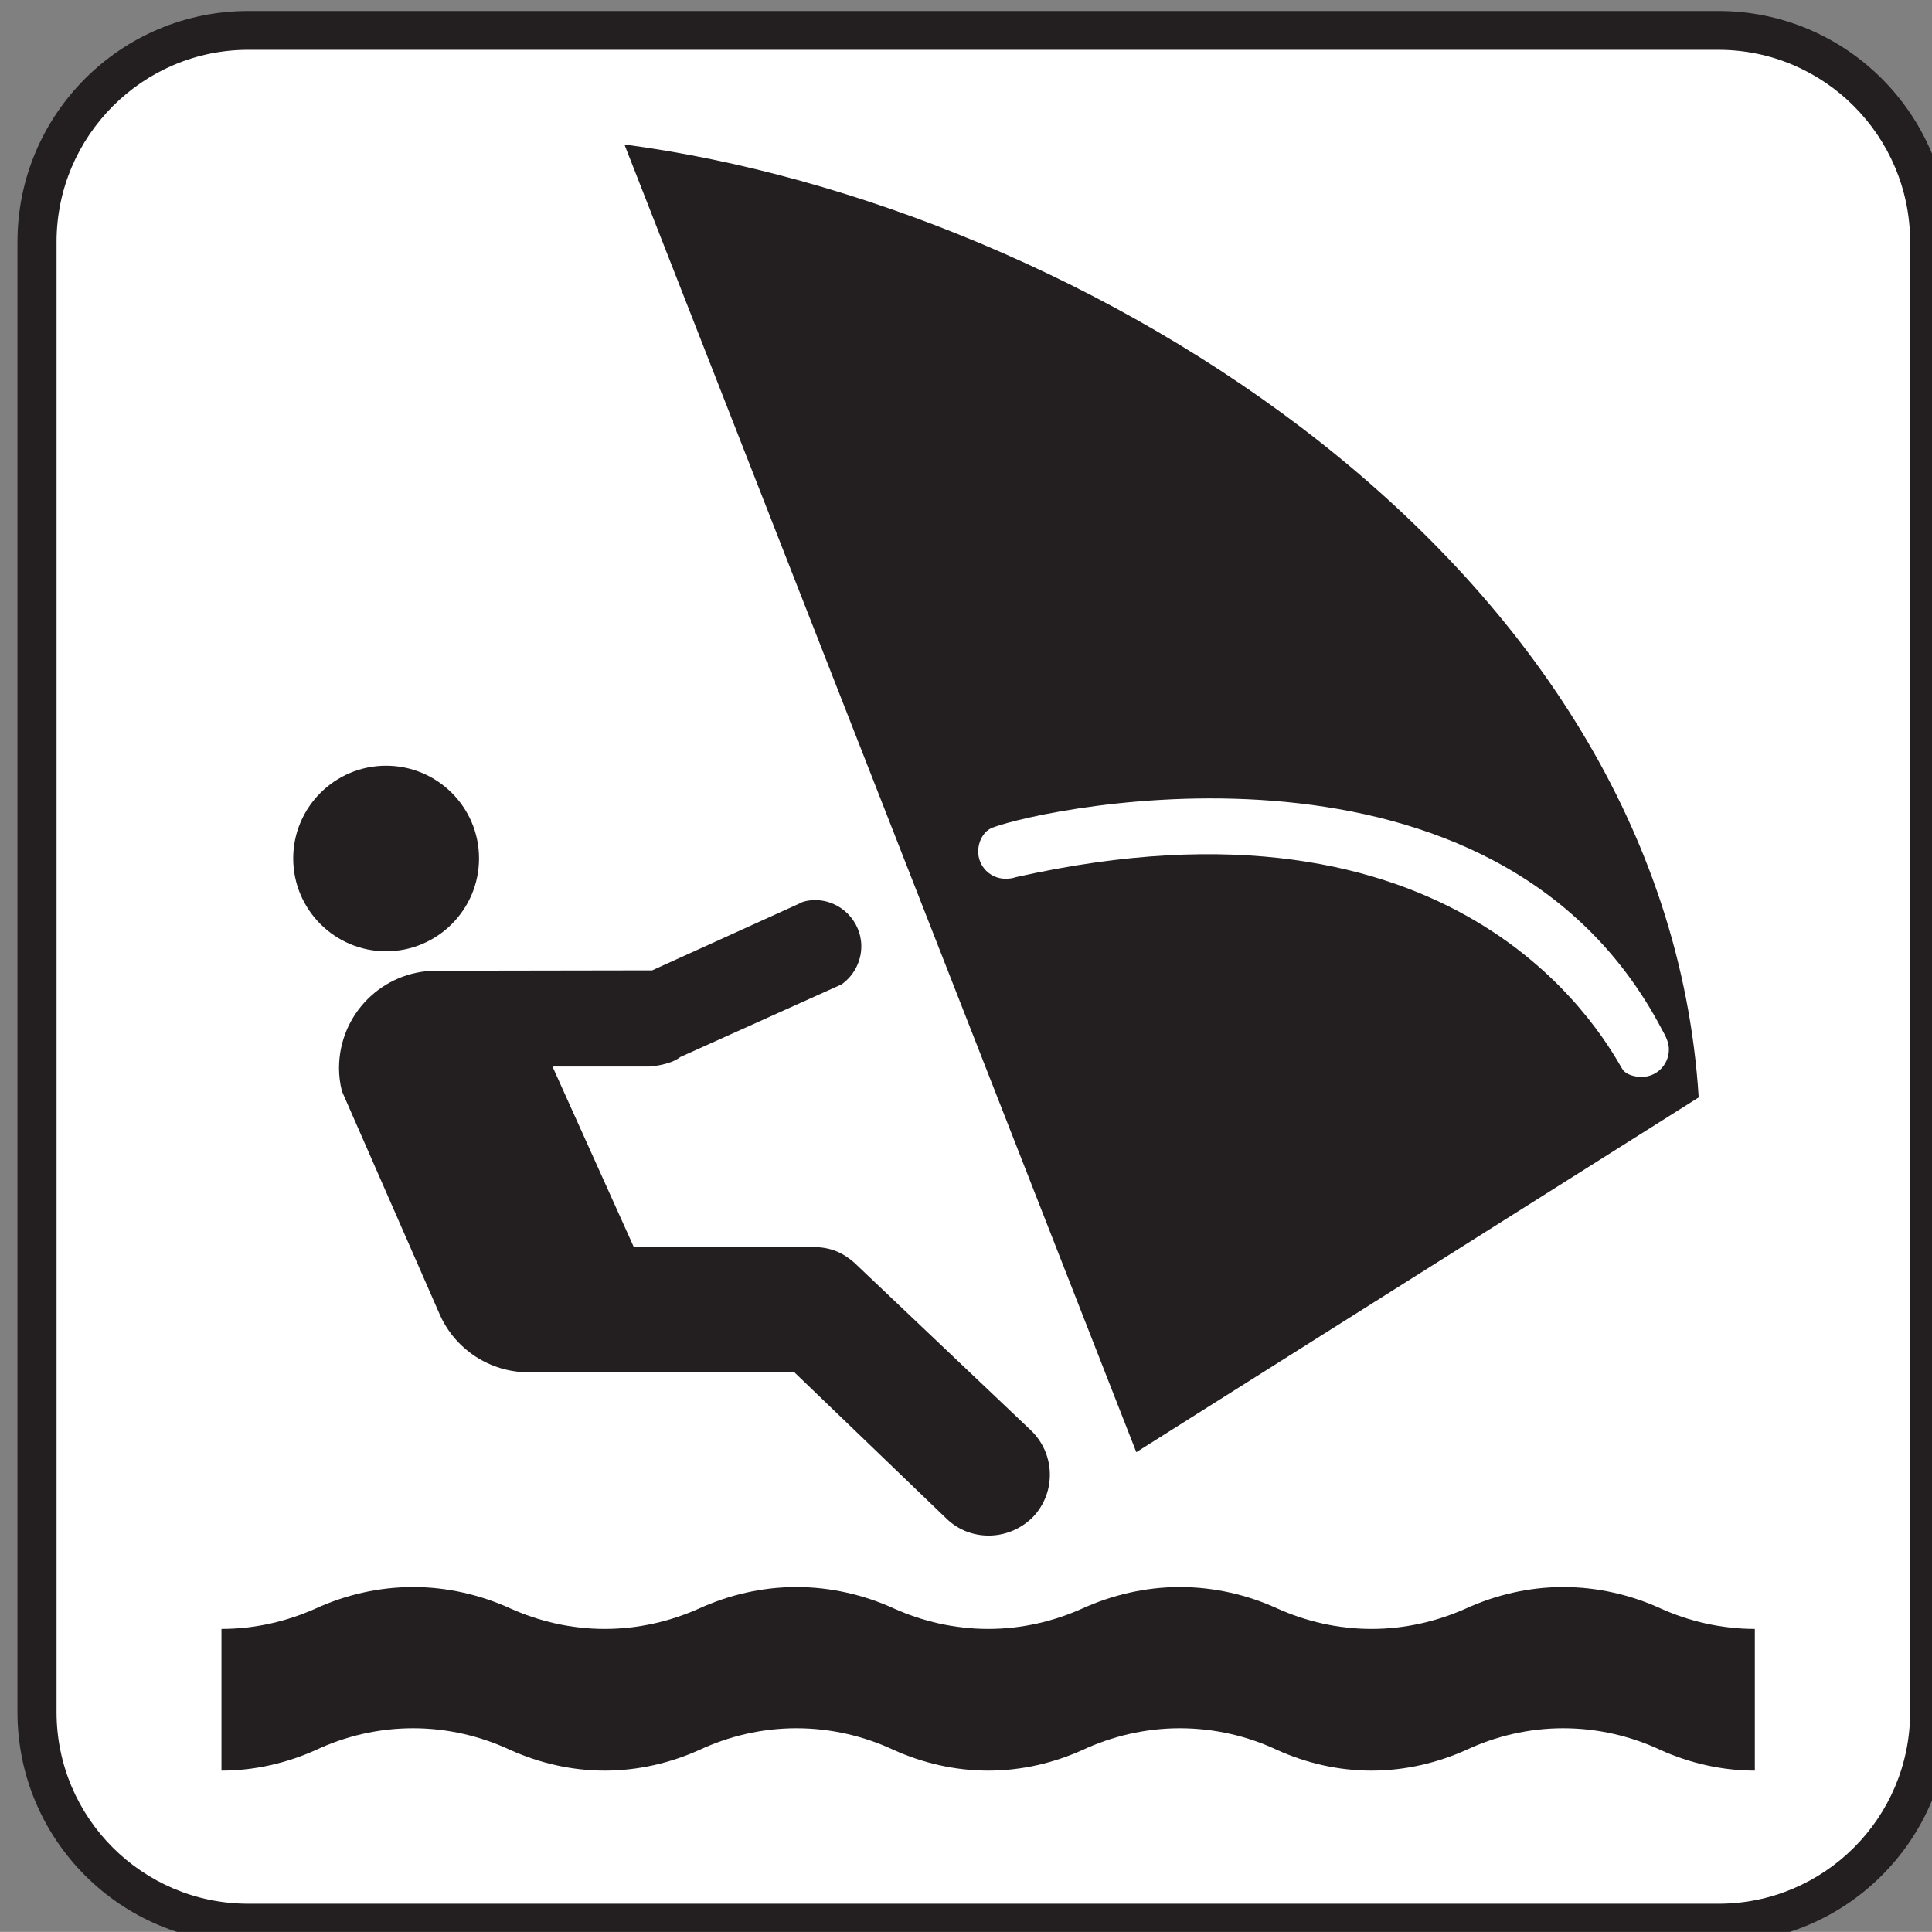
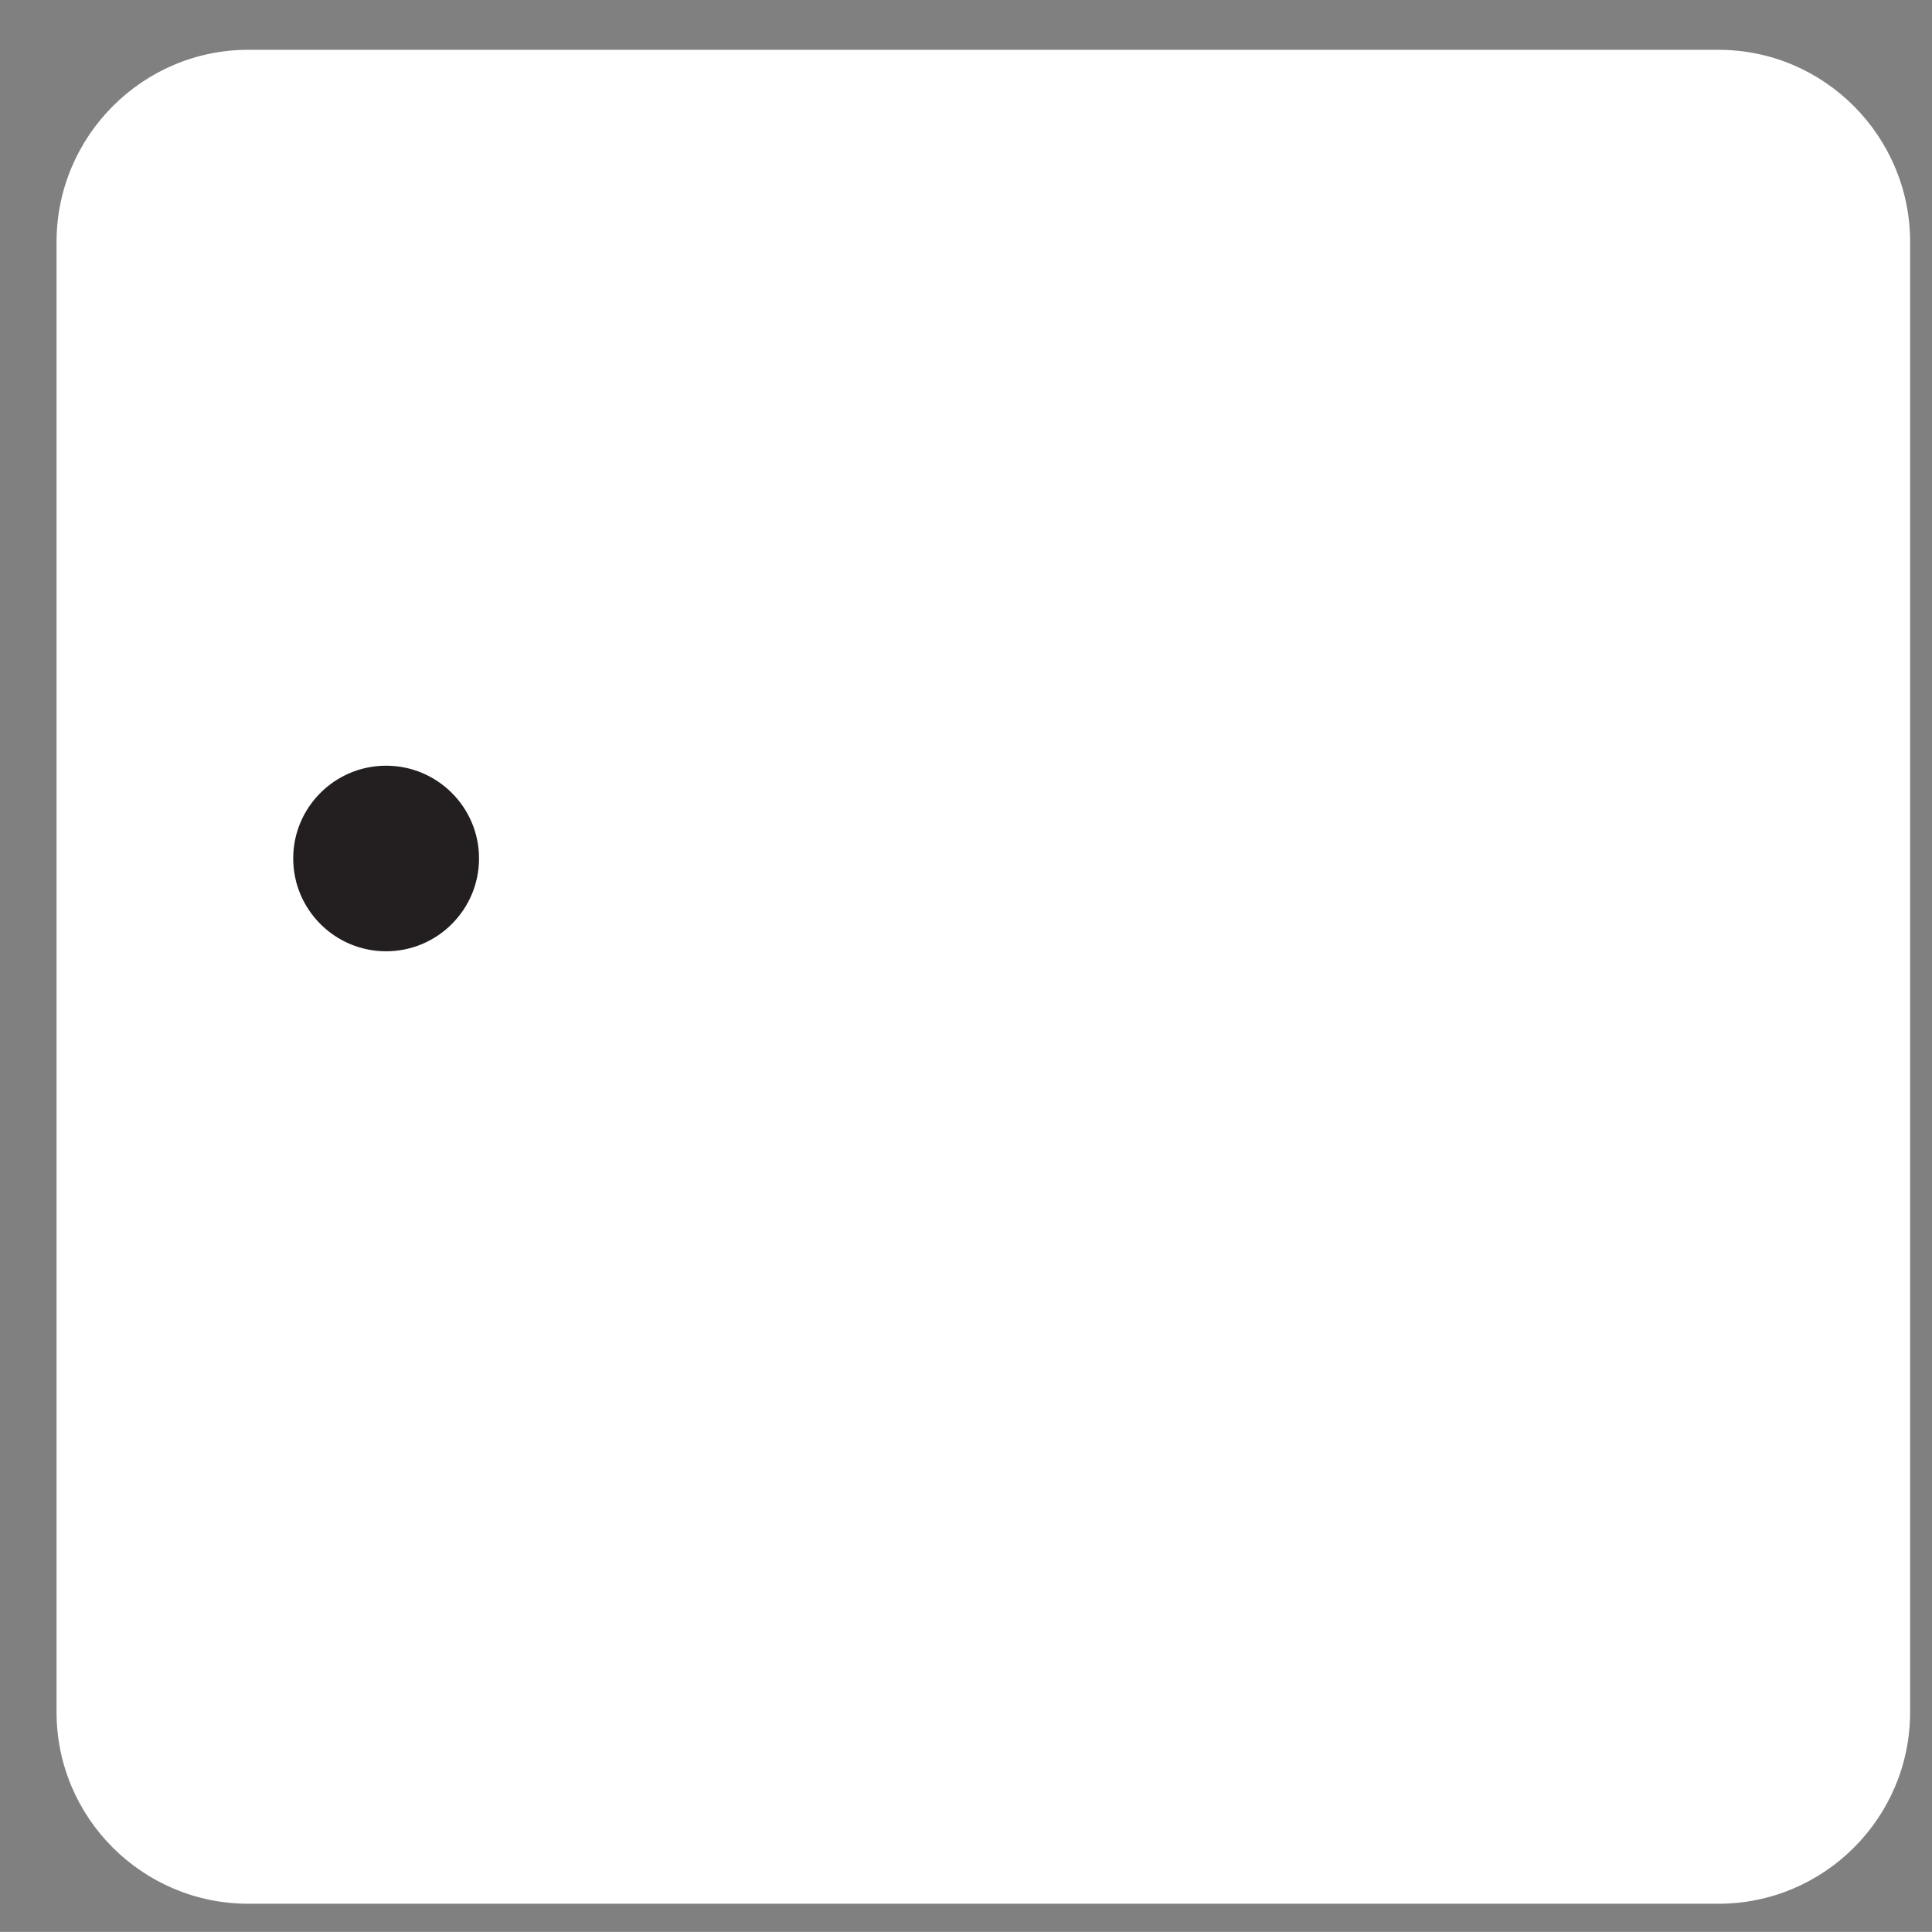
<svg xmlns="http://www.w3.org/2000/svg" id="Layer_1" style="enable-background:new -0.258 -0.548 123.547 123.539" xml:space="preserve" viewBox="-0.258 -0.548 123.547 123.539" version="1.1" y="0px" x="0px">
  <rect x="-0.258" y="-0.548" width="123.547" height="123.539" fill="#808080" stroke="none" />
  <g>
-     <path style="fill:#231F20" d="m109.64 123.71c8.156 0 14.766-6.617 14.766-14.766v-94.022c0-8.148-6.609-14.766-14.766-14.766h-94.023c-8.156 0-14.758 6.617-14.758 14.766v94.023c0 8.148 6.602 14.766 14.758 14.766h94.023z" />
    <path style="fill:#FFFFFF" d="m15.617 2.637c-6.758 0-12.258 5.523-12.258 12.281v94.023c0 6.758 5.5 12.25 12.258 12.25h94.023c6.758 0 12.25-5.492 12.25-12.25v-94.022c0-6.758-5.492-12.281-12.25-12.281h-94.023z" />
-     <path style="fill:#231F20" d="m111.96 112.68c-2.125 0-4.203-0.492-6.031-1.32-1.883-0.883-4.008-1.391-6.227-1.391-2.195 0-4.32 0.508-6.203 1.391-1.852 0.828-3.906 1.32-6.055 1.32s-4.195-0.492-6.031-1.32c-1.875-0.883-4-1.391-6.227-1.391-2.195 0-4.32 0.508-6.219 1.391-1.836 0.828-3.883 1.32-6.031 1.32s-4.203-0.492-6.039-1.32c-1.891-0.883-4.008-1.391-6.227-1.391-2.211 0-4.32 0.508-6.211 1.391-1.844 0.828-3.898 1.32-6.047 1.32s-4.195-0.492-6.039-1.32c-1.883-0.883-4.008-1.391-6.211-1.391-2.227 0-4.336 0.508-6.219 1.391-1.844 0.828-3.891 1.32-6.039 1.32v-9.062c2.148 0 4.195-0.484 6.039-1.312 1.883-0.859 3.992-1.367 6.219-1.367 2.203 0 4.328 0.508 6.211 1.367 1.844 0.828 3.891 1.312 6.039 1.312s4.203-0.484 6.047-1.312c1.891-0.859 4-1.367 6.211-1.367 2.219 0 4.336 0.508 6.227 1.367 1.836 0.828 3.891 1.312 6.039 1.312s4.195-0.484 6.031-1.312c1.898-0.859 4.023-1.367 6.219-1.367 2.227 0 4.352 0.508 6.227 1.367 1.836 0.828 3.883 1.312 6.031 1.312s4.203-0.484 6.055-1.312c1.883-0.859 4.008-1.367 6.203-1.367 2.219 0 4.344 0.508 6.227 1.367 1.828 0.828 3.906 1.312 6.031 1.312v9.06z" />
    <path style="fill:#231F20" d="m24.43 60.285c3.281 0 5.945-2.664 5.945-5.938s-2.664-5.93-5.945-5.93c-3.273 0-5.938 2.656-5.938 5.93s2.664 5.938 5.938 5.938z" />
-     <path style="fill:#231F20" d="m50.539 87.207h-16.992c-2.5 0-4.68-1.484-5.656-3.633l-6.281-14.336c-0.125-0.484-0.188-0.977-0.188-1.484 0-3.445 2.789-6.227 6.219-6.227l13.805-0.023 9.469-4.297c0.148-0.102 0.539-0.195 0.953-0.195 1.625 0 2.953 1.344 2.953 2.953 0 1-0.508 1.906-1.266 2.438l-10.305 4.64c-0.68 0.539-1.977 0.609-1.977 0.609h-6.203l5.203 11.547h11.484c1.133 0 1.93 0.391 2.625 1.008l11.258 10.688c1.562 1.469 1.664 3.93 0.203 5.516-1.492 1.562-3.961 1.664-5.523 0.203l-9.781-9.407z" />
-     <path style="fill:#231F20" d="m103.48 67.801c0.219 0.367 0.758 0.516 1.25 0.516 0.953 0 1.734-0.781 1.734-1.758 0-0.469-0.227-0.883-0.445-1.273-10.614-20.266-39.278-14.235-42.793-12.915-0.586 0.219-0.93 0.883-0.93 1.539 0 0.953 0.781 1.734 1.734 1.734 0.297 0 0.438-0.023 0.688-0.102 28.125-6.319 37.281 9.696 38.761 12.259zm4.89 1.828l-35.964 22.687-32.734-83.625c29.297 3.883 66.548 26.641 68.698 60.938z" />
  </g>
</svg>